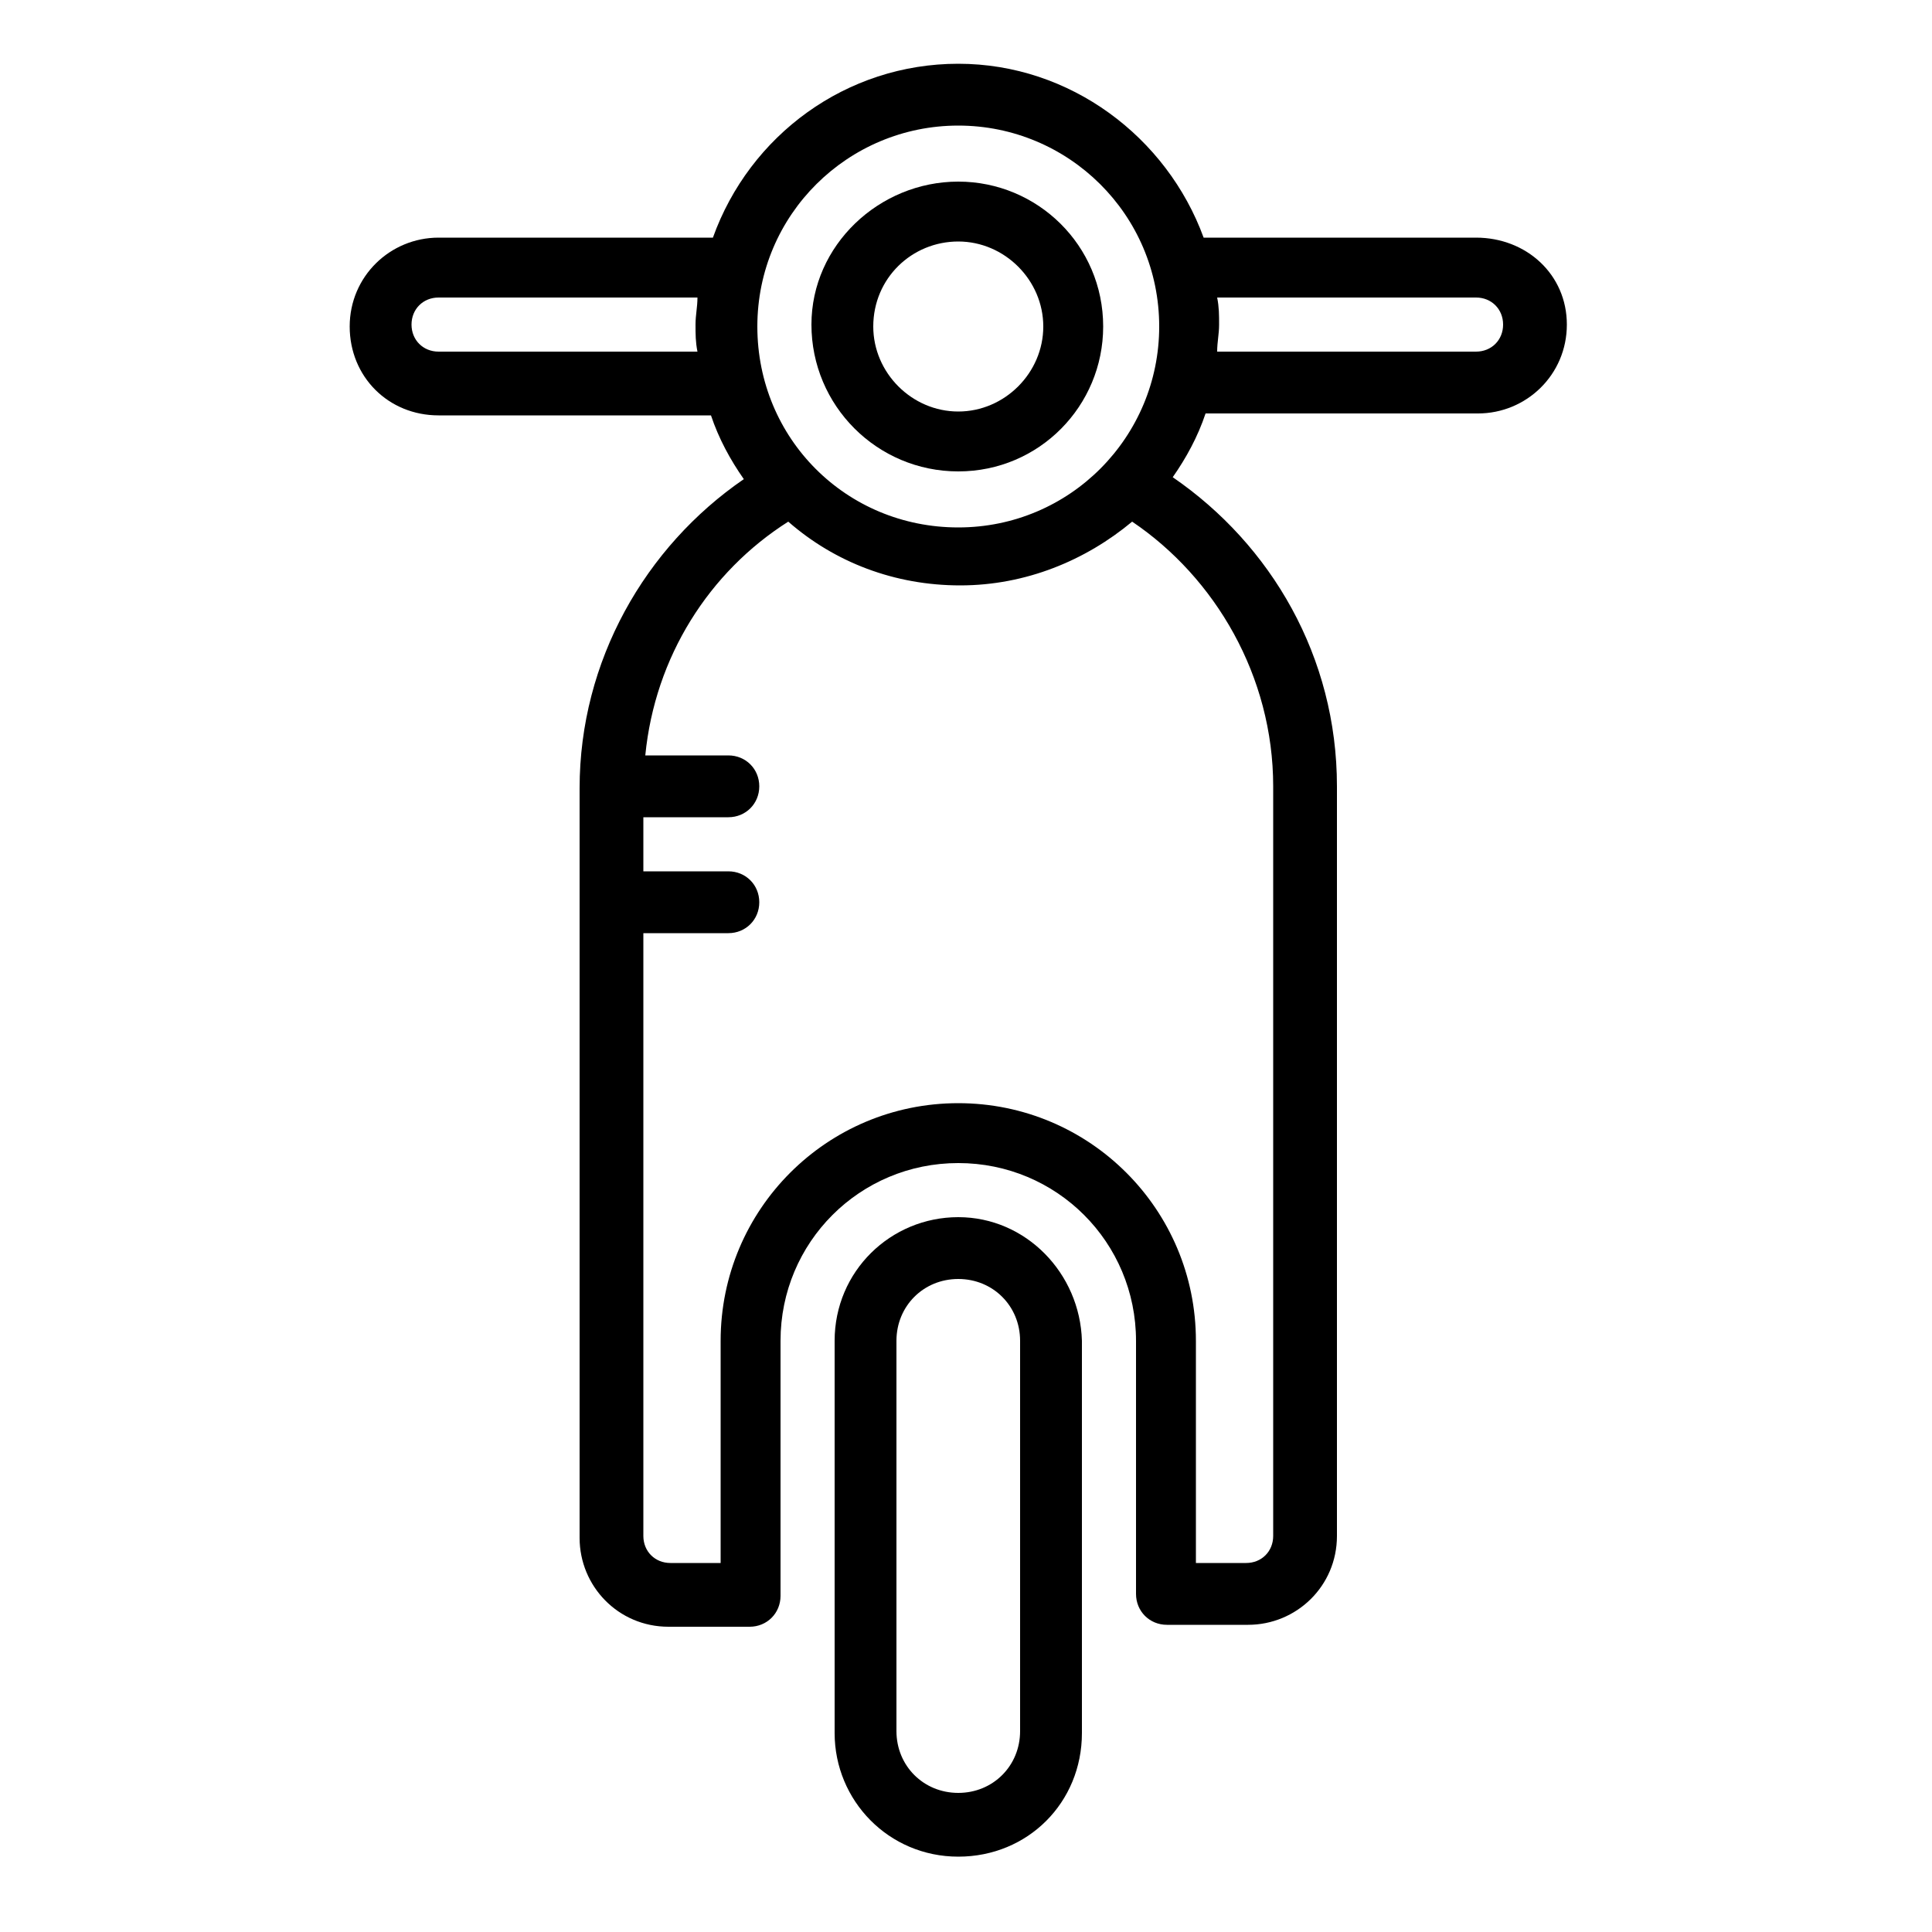
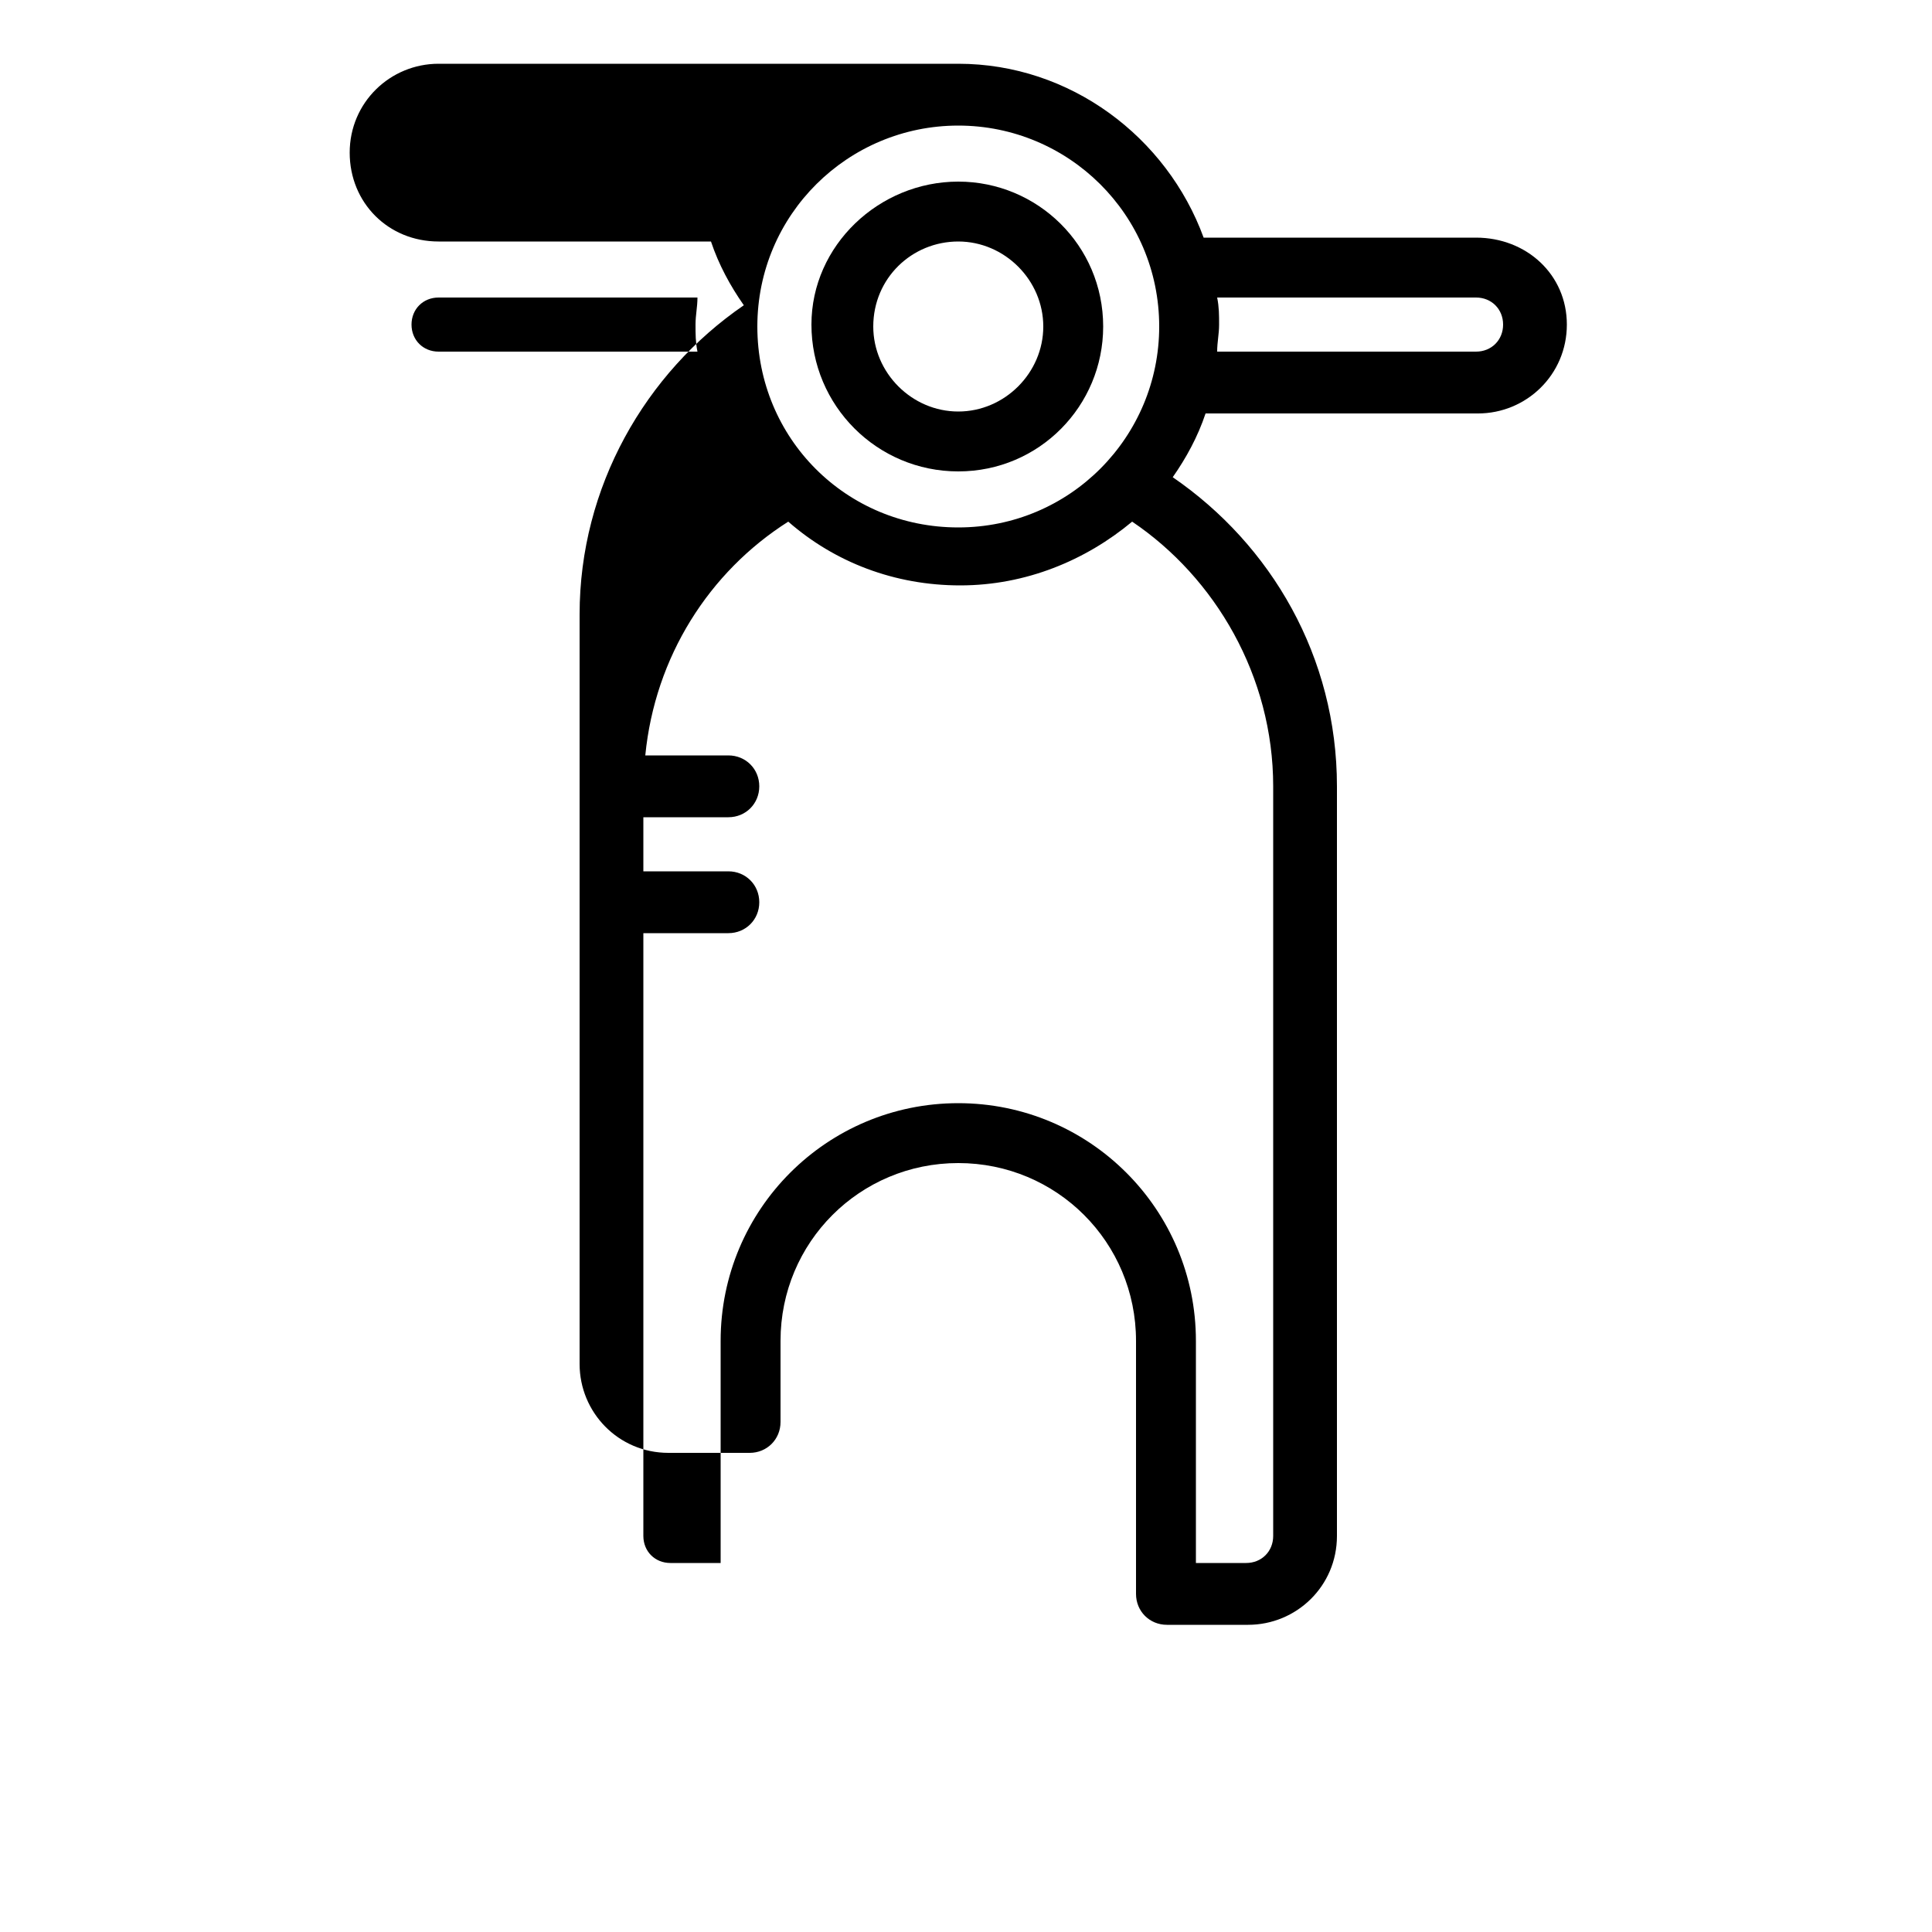
<svg xmlns="http://www.w3.org/2000/svg" version="1.1" id="Capa_2_1_" x="0px" y="0px" viewBox="0 0 100 100" style="enable-background:new 0 0 100 100;" xml:space="preserve">
-   <path d="M49.6,63c-3.5,0-6.4,2.8-6.4,6.4v20.3c0,3.5,2.8,6.4,6.4,6.4s6.4-2.8,6.4-6.4V69.4C55.9,65.9,53.1,63,49.6,63z M52.8,89.6  c0,1.8-1.4,3.2-3.2,3.2s-3.2-1.4-3.2-3.2V69.4c0-1.8,1.4-3.2,3.2-3.2s3.2,1.4,3.2,3.2V89.6z" />
-   <path d="M76.4,12.3H62.3c-1.9-5.2-6.9-9-12.7-9s-10.8,3.7-12.7,9H22.7c-2.5,0-4.6,2-4.6,4.6s2,4.6,4.6,4.6h14.1  c0.4,1.2,1,2.3,1.7,3.3c-5.1,3.5-8.5,9.4-8.5,16v38.8c0,2.5,2,4.6,4.6,4.6h4.2c0.9,0,1.6-0.7,1.6-1.6V69.4c0-5.1,4.1-9.2,9.2-9.2  s9.2,4.1,9.2,9.2v13.1c0,0.9,0.7,1.6,1.6,1.6h4.2c2.5,0,4.6-2,4.6-4.6V40.7c0-6.7-3.4-12.5-8.5-16c0.7-1,1.3-2.1,1.7-3.3h14.1  c2.5,0,4.6-2,4.6-4.6S79,12.3,76.4,12.3z M49.6,6.5c5.7,0,10.4,4.6,10.4,10.4c0,5.7-4.6,10.4-10.4,10.4s-10.4-4.6-10.4-10.4  C39.2,11.1,43.9,6.5,49.6,6.5z M22.7,18.2c-0.8,0-1.4-0.6-1.4-1.4s0.6-1.4,1.4-1.4h13.4c0,0.5-0.1,0.9-0.1,1.4s0,0.9,0.1,1.4H22.7z   M65.9,40.7v38.8c0,0.8-0.6,1.4-1.4,1.4h-2.6V69.4c0-6.8-5.5-12.3-12.3-12.3s-12.3,5.5-12.3,12.3v11.5h-2.6c-0.8,0-1.4-0.6-1.4-1.4  V48.3h4.4c0.9,0,1.6-0.7,1.6-1.6s-0.7-1.6-1.6-1.6h-4.4v-2.8h4.4c0.9,0,1.6-0.7,1.6-1.6s-0.7-1.6-1.6-1.6h-4.3  c0.5-5.1,3.3-9.5,7.4-12.1c2.4,2.1,5.5,3.3,8.9,3.3s6.5-1.3,8.9-3.3C62.9,29.9,65.9,35,65.9,40.7z M76.4,18.2H63  c0-0.5,0.1-0.9,0.1-1.4s0-0.9-0.1-1.4h13.4c0.8,0,1.4,0.6,1.4,1.4S77.2,18.2,76.4,18.2z" />
+   <path d="M76.4,12.3H62.3c-1.9-5.2-6.9-9-12.7-9H22.7c-2.5,0-4.6,2-4.6,4.6s2,4.6,4.6,4.6h14.1  c0.4,1.2,1,2.3,1.7,3.3c-5.1,3.5-8.5,9.4-8.5,16v38.8c0,2.5,2,4.6,4.6,4.6h4.2c0.9,0,1.6-0.7,1.6-1.6V69.4c0-5.1,4.1-9.2,9.2-9.2  s9.2,4.1,9.2,9.2v13.1c0,0.9,0.7,1.6,1.6,1.6h4.2c2.5,0,4.6-2,4.6-4.6V40.7c0-6.7-3.4-12.5-8.5-16c0.7-1,1.3-2.1,1.7-3.3h14.1  c2.5,0,4.6-2,4.6-4.6S79,12.3,76.4,12.3z M49.6,6.5c5.7,0,10.4,4.6,10.4,10.4c0,5.7-4.6,10.4-10.4,10.4s-10.4-4.6-10.4-10.4  C39.2,11.1,43.9,6.5,49.6,6.5z M22.7,18.2c-0.8,0-1.4-0.6-1.4-1.4s0.6-1.4,1.4-1.4h13.4c0,0.5-0.1,0.9-0.1,1.4s0,0.9,0.1,1.4H22.7z   M65.9,40.7v38.8c0,0.8-0.6,1.4-1.4,1.4h-2.6V69.4c0-6.8-5.5-12.3-12.3-12.3s-12.3,5.5-12.3,12.3v11.5h-2.6c-0.8,0-1.4-0.6-1.4-1.4  V48.3h4.4c0.9,0,1.6-0.7,1.6-1.6s-0.7-1.6-1.6-1.6h-4.4v-2.8h4.4c0.9,0,1.6-0.7,1.6-1.6s-0.7-1.6-1.6-1.6h-4.3  c0.5-5.1,3.3-9.5,7.4-12.1c2.4,2.1,5.5,3.3,8.9,3.3s6.5-1.3,8.9-3.3C62.9,29.9,65.9,35,65.9,40.7z M76.4,18.2H63  c0-0.5,0.1-0.9,0.1-1.4s0-0.9-0.1-1.4h13.4c0.8,0,1.4,0.6,1.4,1.4S77.2,18.2,76.4,18.2z" />
  <path d="M49.6,24.4c4.2,0,7.5-3.4,7.5-7.5c0-4.2-3.4-7.5-7.5-7.5S42,12.7,42,16.8C42,21,45.4,24.4,49.6,24.4z M49.6,12.5  c2.4,0,4.4,2,4.4,4.4c0,2.4-2,4.4-4.4,4.4s-4.4-2-4.4-4.4C45.2,14.4,47.2,12.5,49.6,12.5z" />
</svg>